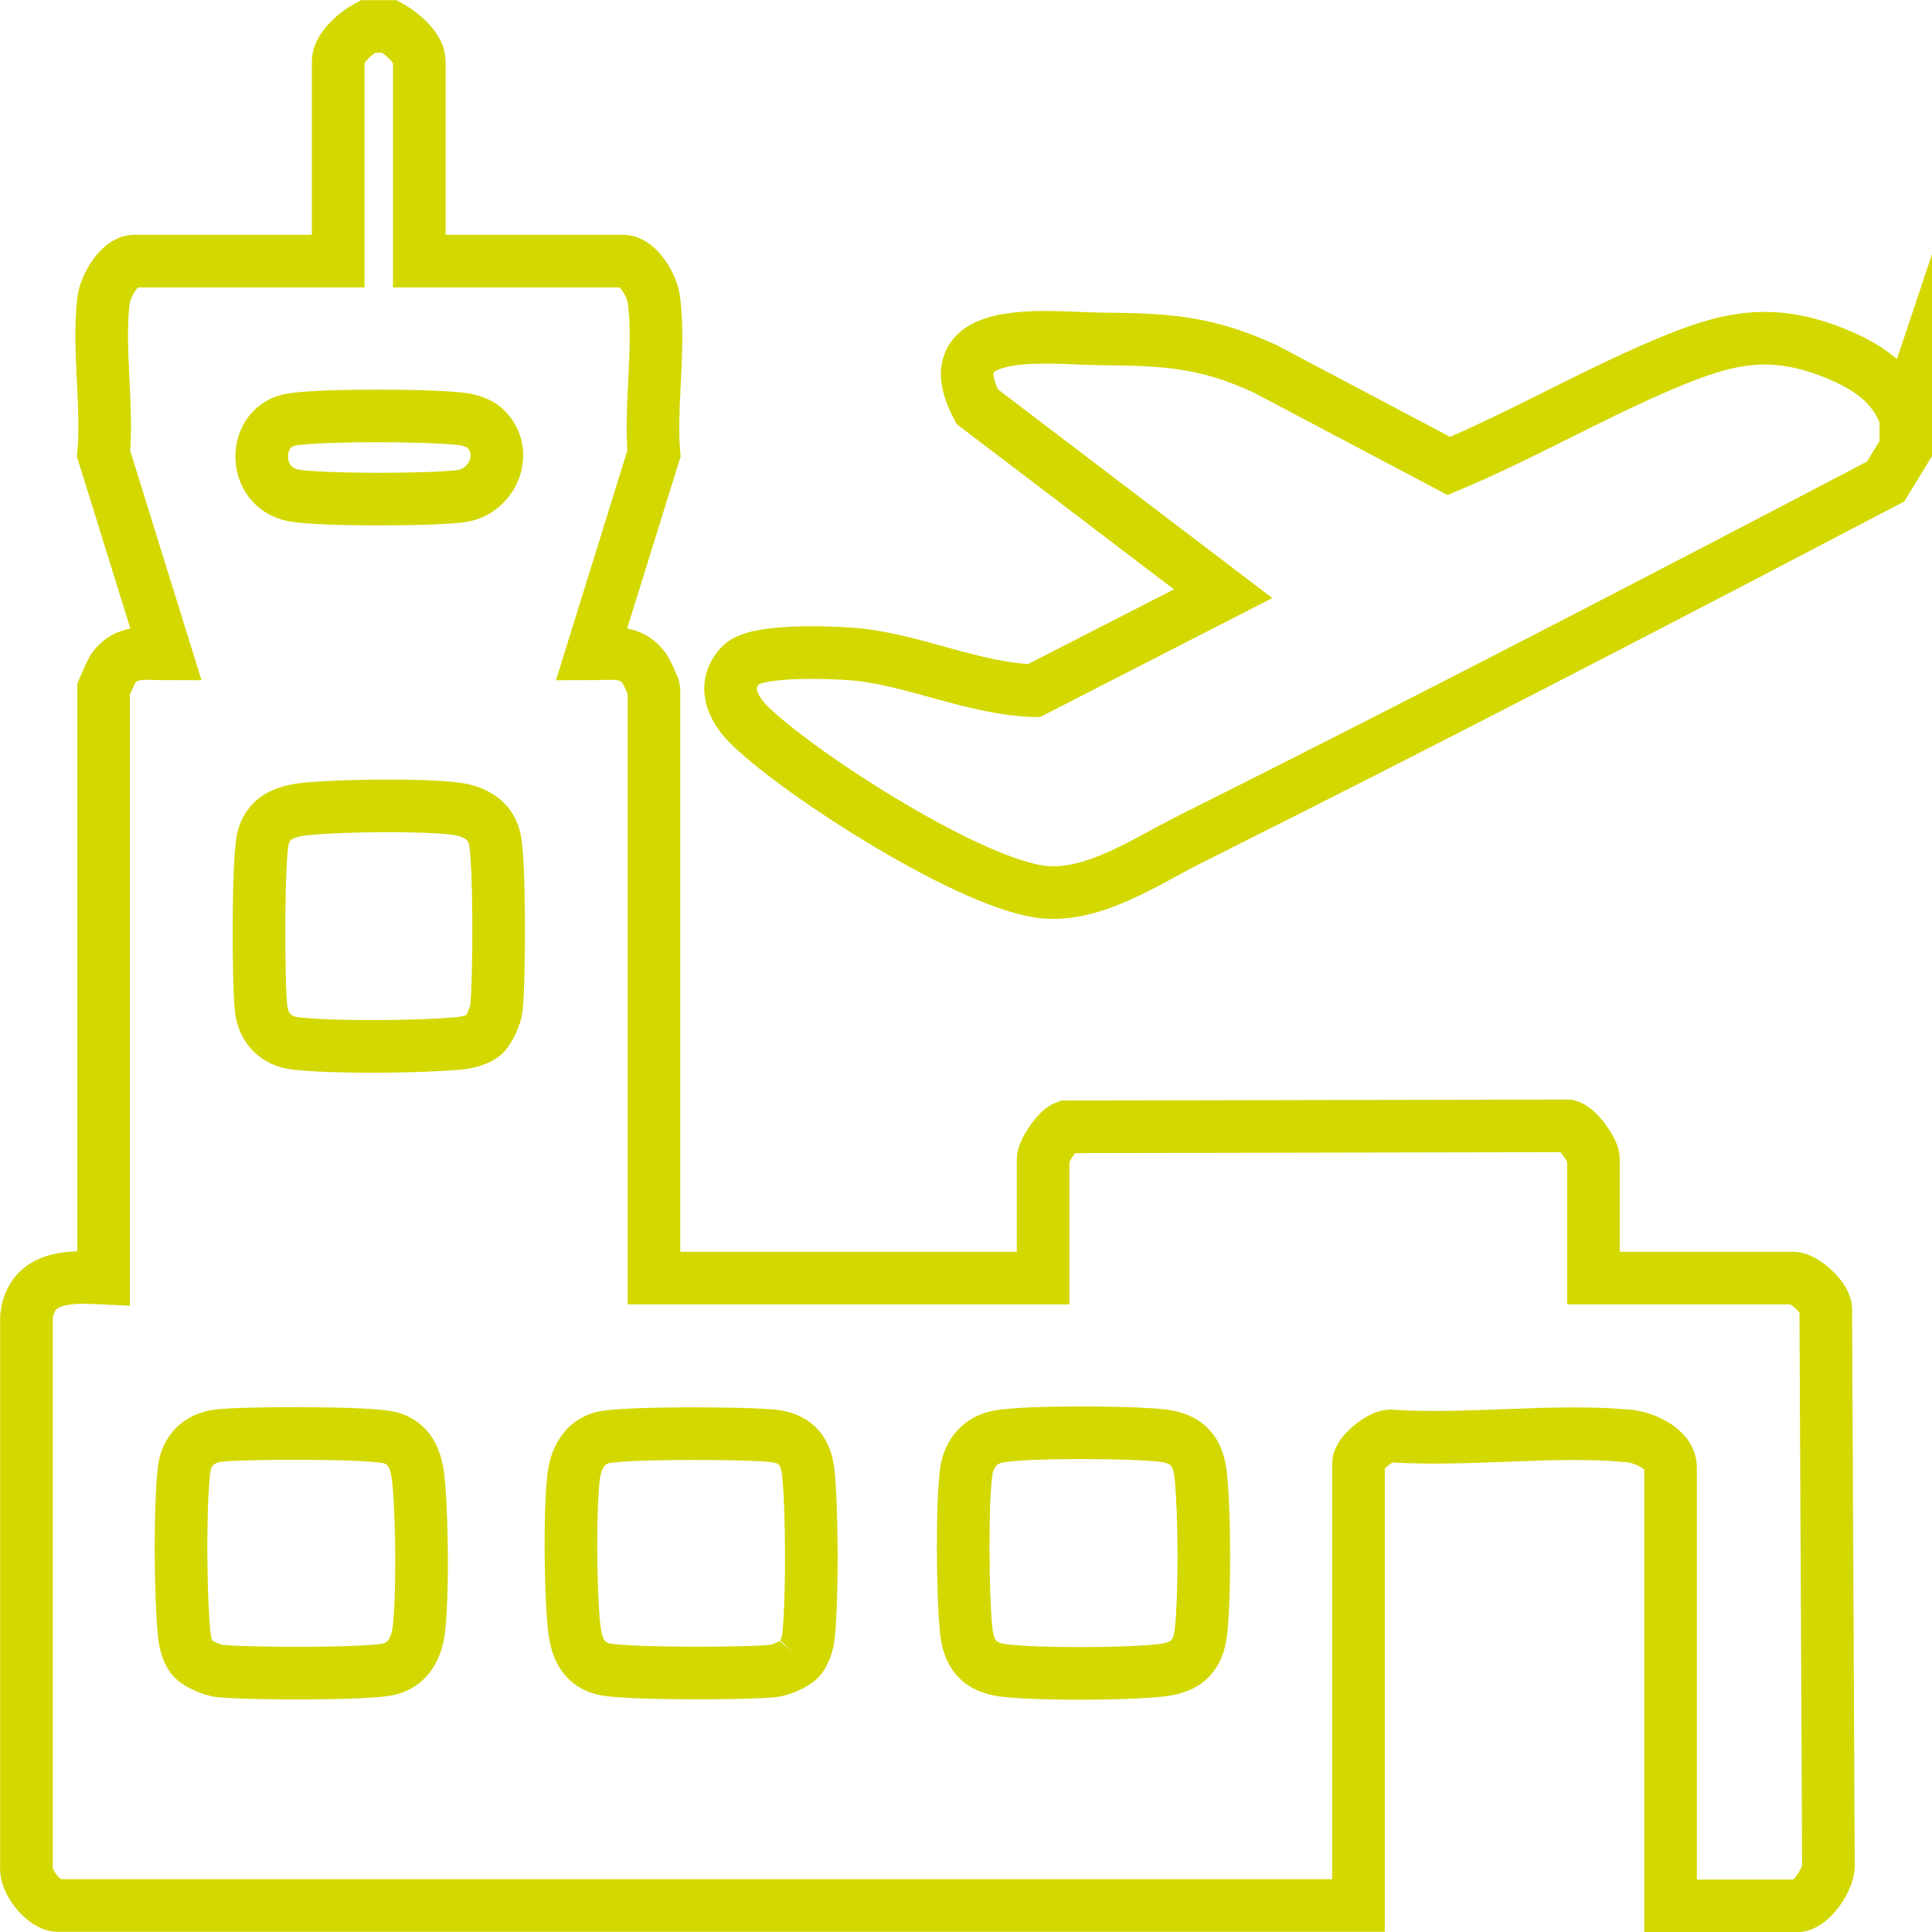
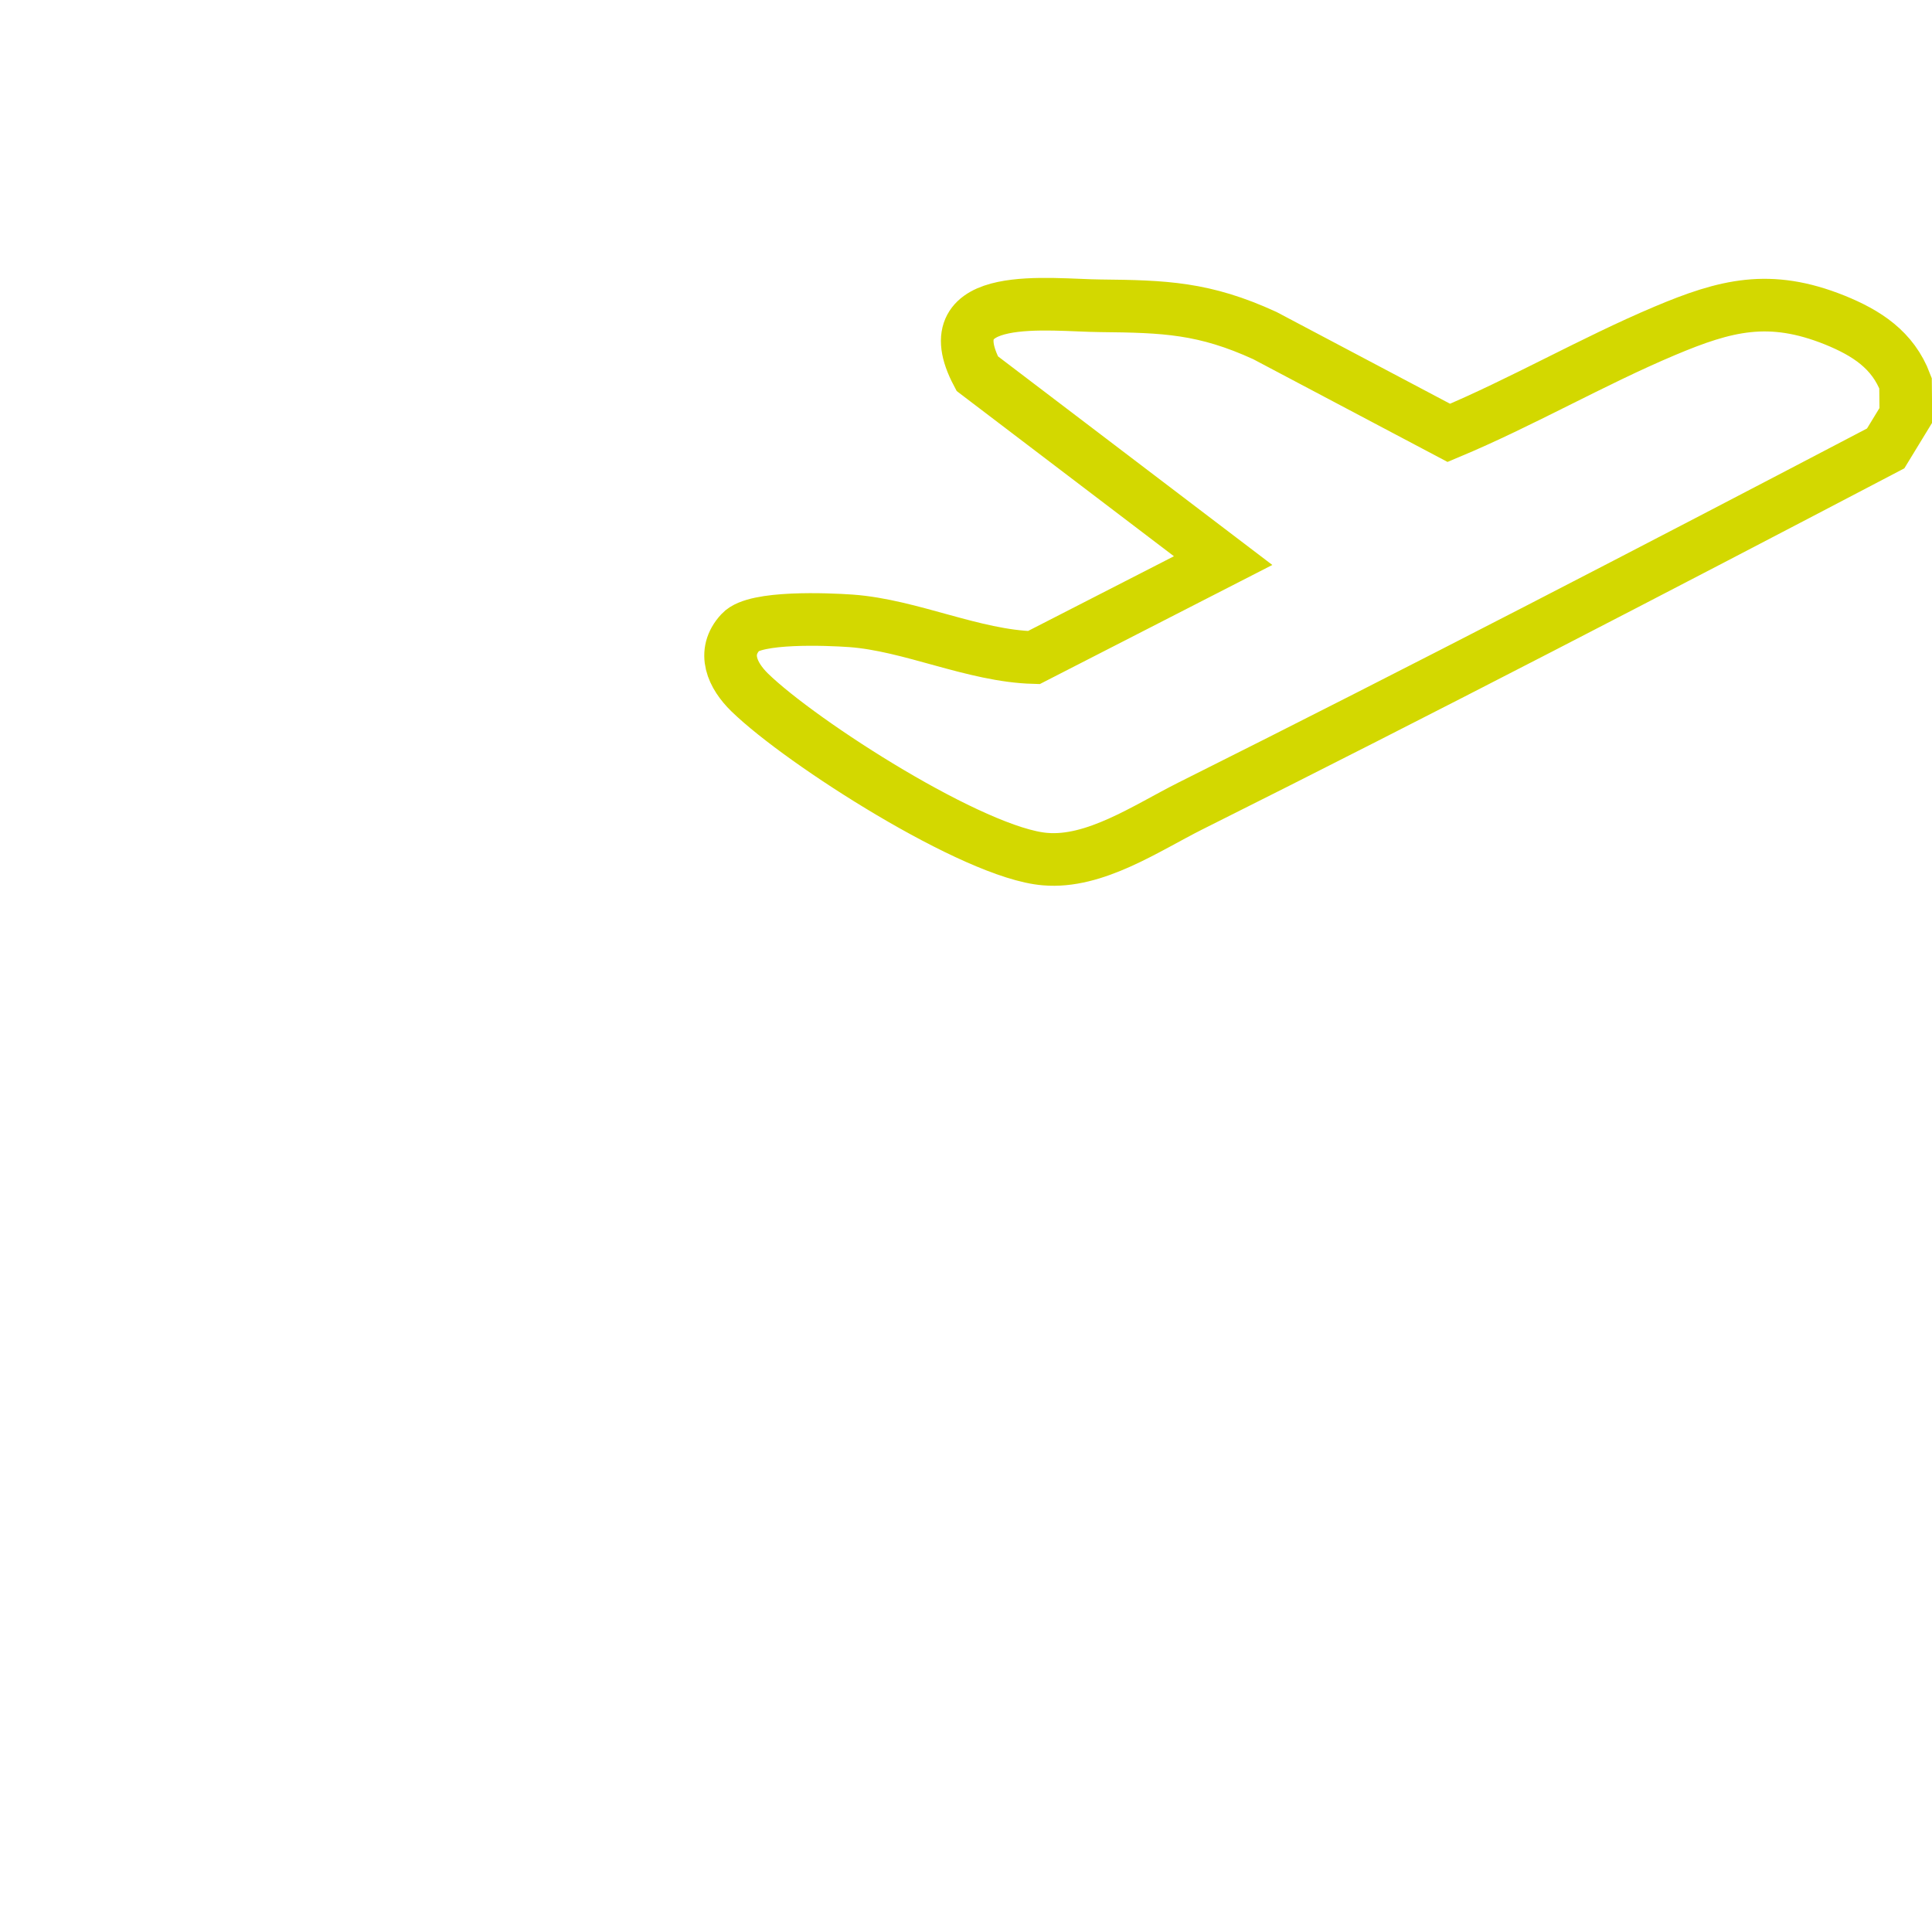
<svg xmlns="http://www.w3.org/2000/svg" id="_Слой_2" data-name="Слой 2" viewBox="0 0 58.38 58.38">
  <defs>
    <style> .cls-1 { fill: none; stroke: #d3d800; stroke-miterlimit: 10; stroke-width: 1.59px; } </style>
  </defs>
  <g id="_Слой_1-2" data-name="Слой 1">
    <g>
-       <path class="cls-1" d="M11.78.8c.34.19.89.64.89,1.05v6.04h6.16c.45,0,.88.75.93,1.17.19,1.42-.12,3.19,0,4.65l-1.88,6.05c.63,0,1.19-.13,1.6.45.05.07.28.57.28.61v17.8h11.76v-3.6c0-.23.43-.88.69-.97l15.17-.03c.3.07.77.75.77,1v3.6h6.04c.31,0,.94.55.98.91l.08,16.78c.05.44-.53,1.28-.94,1.28h-3.83v-13.25c0-.56-.79-.9-1.27-.95-2.28-.21-4.89.16-7.21,0-.32.02-.95.53-.95.83v13.36H1.74c-.4,0-1-.74-.94-1.16v-16.64c.15-1.25,1.33-1.21,2.33-1.16v-17.8s.23-.53.28-.61c.42-.58.97-.45,1.6-.45l-1.88-6.05c.13-1.46-.18-3.23,0-4.65.06-.42.48-1.17.93-1.17h6.16V1.85c0-.41.55-.87.89-1.05h.67ZM14.63,12.92c-.15-.14-.48-.24-.68-.26-1.03-.12-4.09-.13-5.1.01-1.25.17-1.27,2.06.02,2.3.81.15,4.22.14,5.07.02.98-.14,1.46-1.38.7-2.06ZM14.63,31.26c.16-.15.34-.56.37-.79.09-.76.11-4.53-.06-5.16-.15-.58-.67-.82-1.22-.88-1.07-.12-3.23-.09-4.33,0-.63.05-1.26.19-1.44.89-.16.63-.15,4.4-.06,5.16.07.6.46.99,1.05,1.05,1.13.13,3.73.11,4.89,0,.26-.02.59-.09.79-.26ZM5.83,50.12c.15.16.56.34.79.37.76.09,4.53.11,5.16-.06.58-.15.82-.67.88-1.22.12-1.07.09-3.23,0-4.33-.05-.63-.19-1.26-.89-1.44-.63-.16-4.4-.15-5.16-.06-.6.07-.99.46-1.05,1.05-.13,1.13-.11,3.73,0,4.89.02.26.09.59.26.79ZM24.17,50.12c.14-.15.24-.48.26-.68.12-1.12.11-3.76,0-4.89-.06-.67-.35-1.08-1.06-1.16-.77-.09-4.52-.11-5.16.05-.58.15-.82.67-.88,1.22-.12,1.07-.09,3.23,0,4.33.05.63.19,1.26.89,1.44.63.16,4.4.15,5.16.06.23-.03.65-.21.79-.37ZM30.16,43.41c-.53.1-.88.5-.96,1.04-.14,1.01-.11,3.71-.01,4.76.07.77.38,1.18,1.17,1.27,1.08.12,3.57.11,4.66,0,.77-.07,1.18-.38,1.27-1.17.12-1.08.11-3.57,0-4.66-.07-.77-.38-1.18-1.17-1.27-.92-.11-4.11-.13-4.96.03Z" />
-       <path class="cls-1" d="M57.59,12.55v1l-.61,1c-6.97,3.65-13.98,7.29-21.02,10.81-1.33.67-2.88,1.73-4.38,1.6-2.13-.17-7.36-3.51-8.93-5.04-.51-.5-.85-1.2-.27-1.82.44-.48,2.62-.39,3.33-.34,1.81.13,3.7,1.06,5.53,1.11l5.72-2.93-7.43-5.65c-1.36-2.57,2.21-2.06,3.72-2.05,1.94.02,3.14.06,4.97.9l5.56,2.94c2.2-.92,4.34-2.16,6.52-3.08,1.85-.78,3.17-1.12,5.14-.33.96.39,1.76.9,2.14,1.91Z" />
+       <path class="cls-1" d="M57.59,12.55l-.61,1c-6.97,3.65-13.98,7.29-21.02,10.81-1.33.67-2.88,1.73-4.38,1.6-2.13-.17-7.36-3.51-8.93-5.04-.51-.5-.85-1.2-.27-1.82.44-.48,2.62-.39,3.33-.34,1.81.13,3.7,1.06,5.53,1.11l5.72-2.93-7.43-5.65c-1.36-2.57,2.21-2.06,3.72-2.05,1.94.02,3.14.06,4.97.9l5.56,2.94c2.2-.92,4.34-2.16,6.52-3.08,1.85-.78,3.17-1.12,5.14-.33.96.39,1.76.9,2.14,1.91Z" />
    </g>
  </g>
</svg>